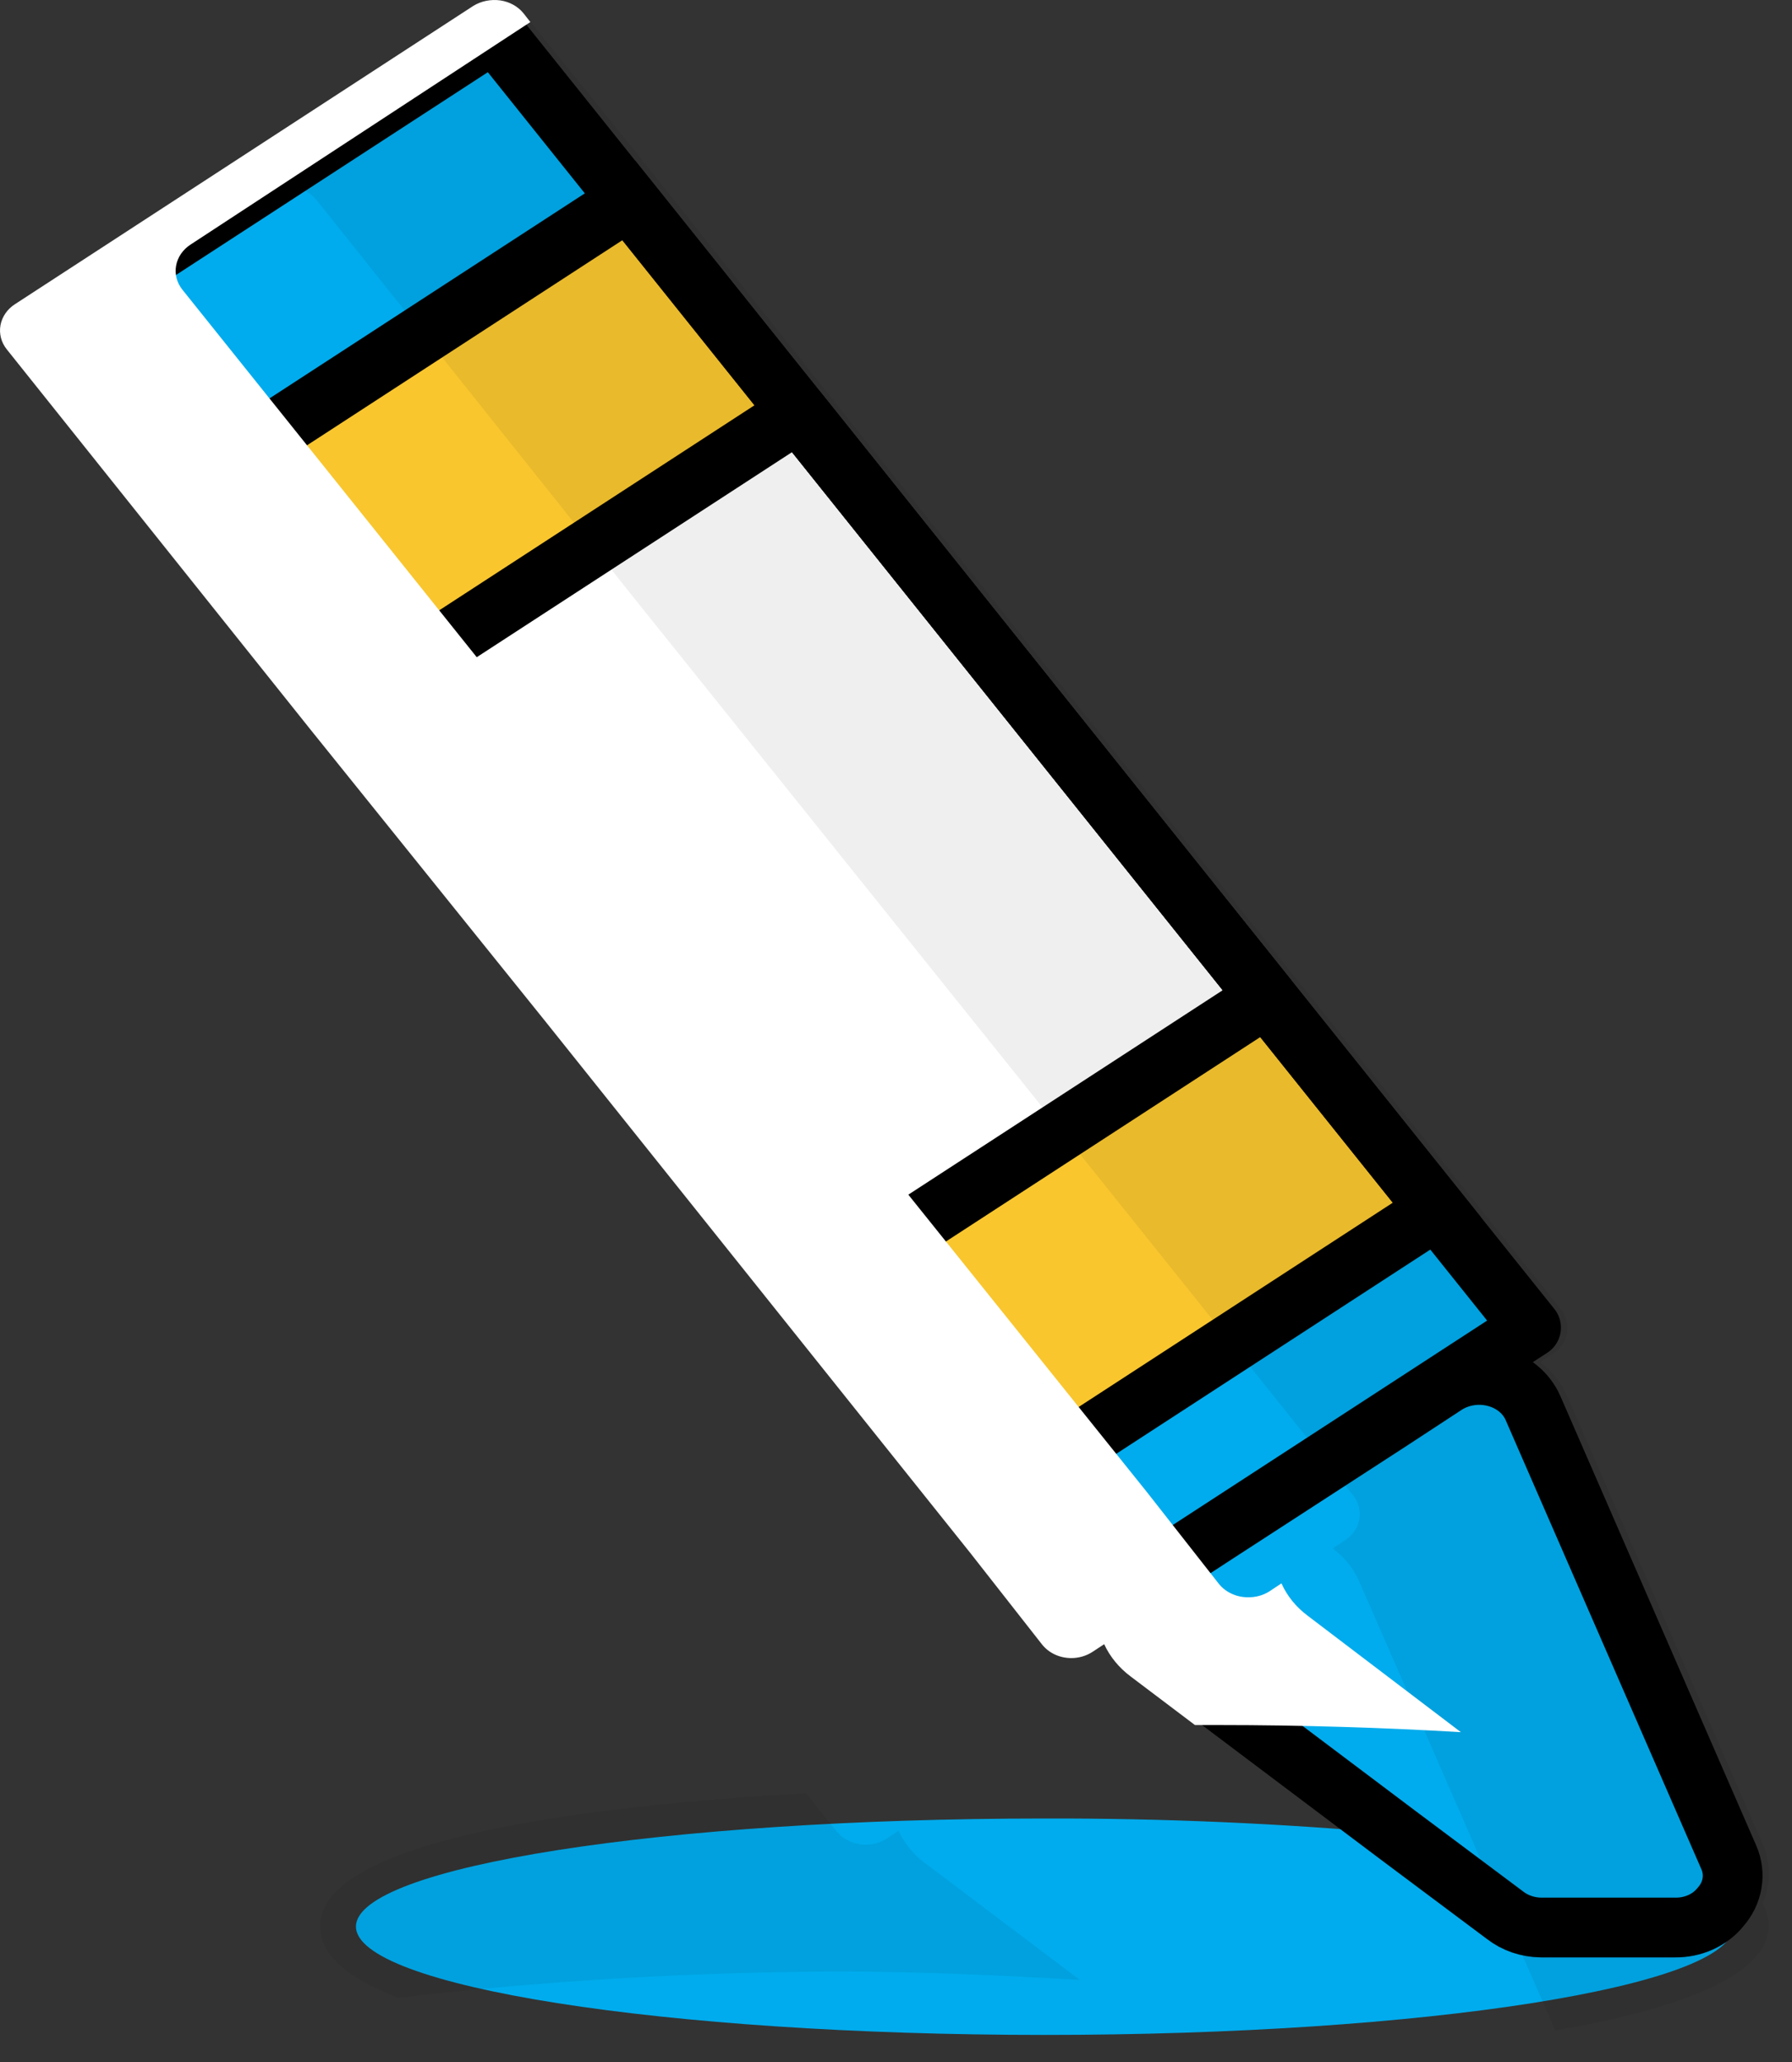
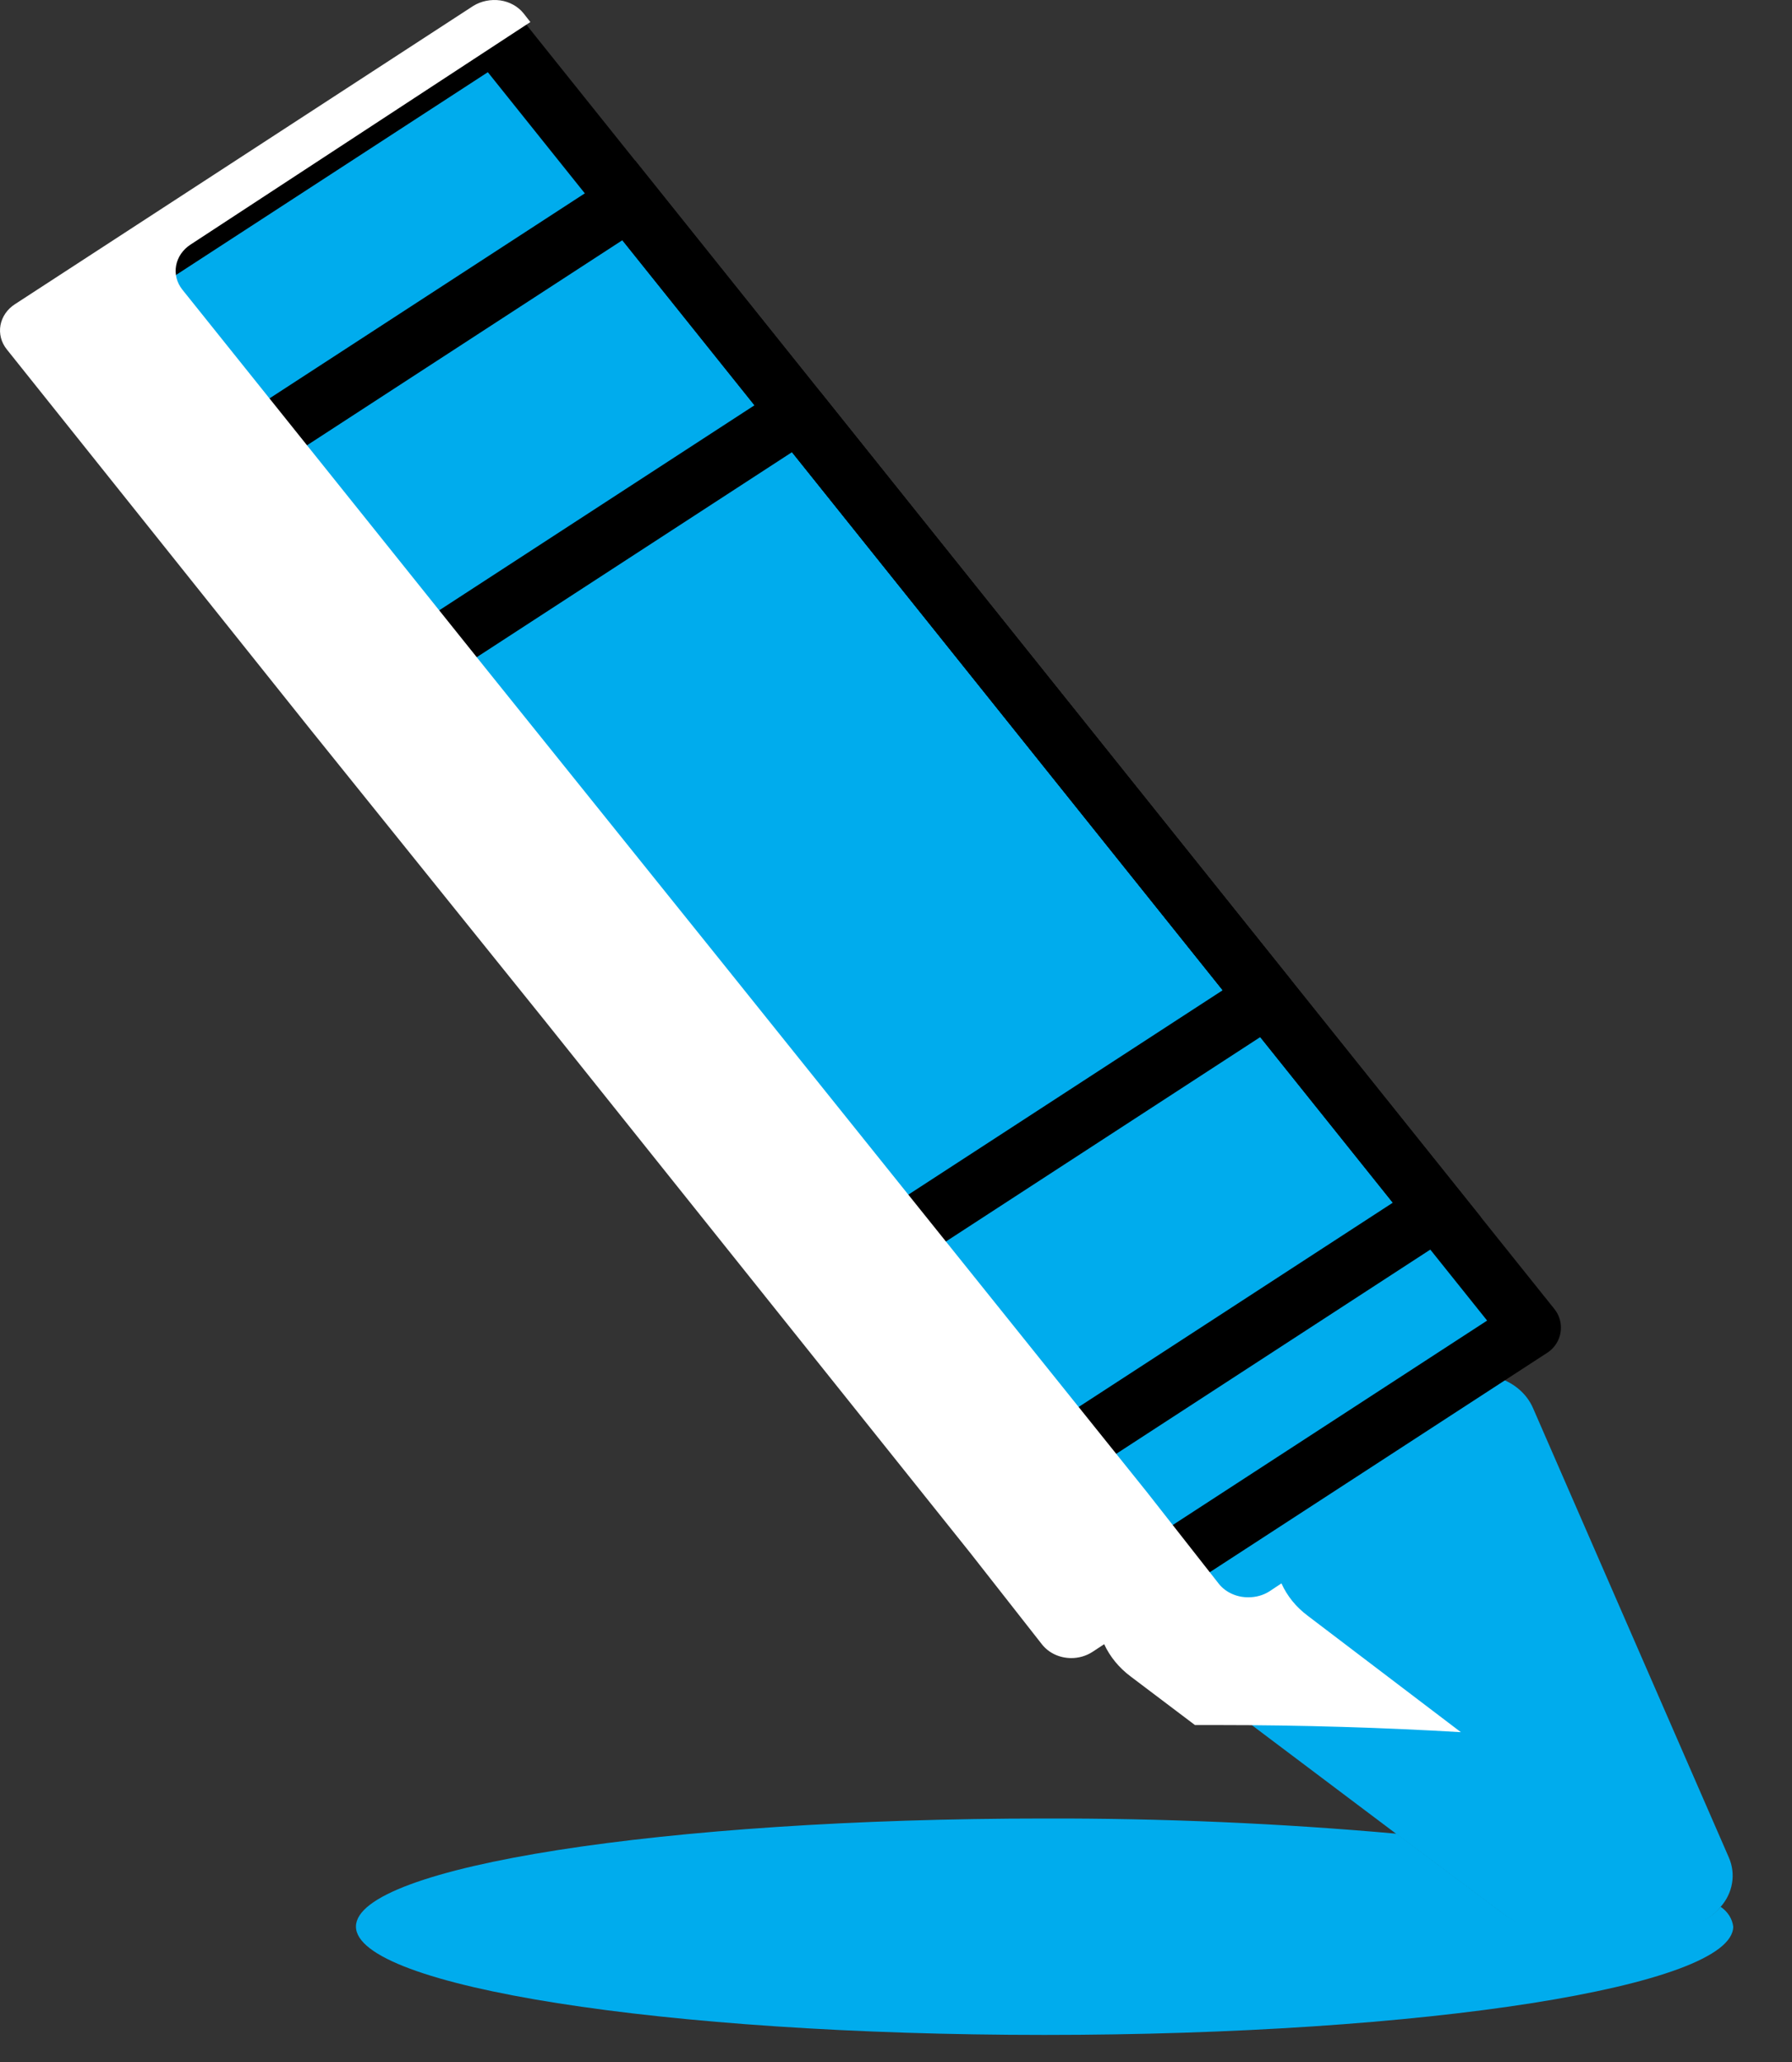
<svg xmlns="http://www.w3.org/2000/svg" width="60" height="69" viewBox="0 0 60 69" fill="none">
  <rect x="0" y="0" width="60" height="69" fill="#333333" stroke="none" />
  <path d="M58.032 64.468C58.032 66.47 47.712 68.094 34.975 68.094C22.239 68.094 11.918 66.47 11.918 64.468C11.918 62.465 22.251 60.852 34.975 60.852C38.911 60.842 42.846 61.011 46.762 61.361L50.367 64.056C50.701 64.317 51.127 64.463 51.568 64.468H56.05C56.35 64.481 56.65 64.428 56.922 64.313C57.195 64.198 57.431 64.024 57.612 63.807C57.728 63.886 57.825 63.985 57.898 64.099C57.97 64.212 58.016 64.338 58.032 64.468Z" fill="#00ACED" />
  <path d="M16.548 1.084L1.202 11.058L35.916 54.401L51.263 44.427L16.548 1.084Z" fill="#00ACED" />
-   <path d="M21.053 6.706L5.707 16.68L32.758 50.456L48.105 40.482L21.053 6.706Z" fill="#F9C62E" />
  <path d="M57.612 63.807C57.439 64.025 57.209 64.202 56.944 64.323C56.678 64.443 56.384 64.504 56.086 64.5H51.592C51.151 64.494 50.725 64.349 50.391 64.088L46.786 61.393L38.7 55.31C38.474 55.141 38.294 54.928 38.175 54.686C38.055 54.445 37.998 54.182 38.008 53.917C38.019 53.653 38.096 53.394 38.235 53.161C38.373 52.928 38.57 52.726 38.808 52.572L40.683 51.349L46.51 47.572L48.396 46.338C48.636 46.182 48.911 46.079 49.202 46.034C49.493 45.989 49.791 46.005 50.074 46.081C50.357 46.156 50.617 46.288 50.834 46.468C51.052 46.648 51.221 46.87 51.328 47.117L57.888 62.162C58.005 62.434 58.041 62.729 57.992 63.017C57.944 63.306 57.813 63.578 57.612 63.807Z" fill="#00ACED" />
-   <path d="M26.733 13.798L11.387 23.773L27.064 43.346L42.41 33.372L26.733 13.798Z" fill="white" />
  <path d="M16.548 1.084L1.202 11.058L35.916 54.401L51.263 44.427L16.548 1.084Z" stroke="black" stroke-width="2" stroke-linecap="round" stroke-linejoin="round" />
  <path d="M21.053 6.706L5.707 16.68L32.758 50.456L48.105 40.482L21.053 6.706Z" stroke="black" stroke-width="2" stroke-miterlimit="10" />
-   <path d="M57.612 63.807C57.439 64.025 57.209 64.202 56.944 64.323C56.678 64.443 56.384 64.504 56.086 64.5H51.592C51.151 64.494 50.725 64.349 50.391 64.088L46.786 61.393L38.7 55.31C38.474 55.141 38.294 54.928 38.175 54.686C38.055 54.445 37.998 54.182 38.008 53.917C38.019 53.653 38.096 53.394 38.235 53.161C38.373 52.928 38.57 52.726 38.808 52.572L40.683 51.349L46.51 47.572L48.396 46.338C48.636 46.182 48.911 46.079 49.202 46.034C49.493 45.989 49.791 46.005 50.074 46.081C50.357 46.156 50.617 46.288 50.834 46.468C51.052 46.648 51.221 46.87 51.328 47.117L57.888 62.162C58.005 62.434 58.041 62.729 57.992 63.017C57.944 63.306 57.813 63.578 57.612 63.807V63.807Z" stroke="black" stroke-width="2" stroke-linecap="round" stroke-linejoin="round" />
  <path d="M26.733 13.798L11.387 23.773L27.064 43.346L42.41 33.372L26.733 13.798Z" stroke="black" stroke-width="2" stroke-linecap="round" stroke-linejoin="round" />
  <g style="mix-blend-mode:multiply" opacity="0.25">
    <g style="mix-blend-mode:multiply" opacity="0.25">
-       <path d="M36.153 66.253L30.974 62.346C30.585 62.056 30.28 61.684 30.085 61.264L29.689 61.523C29.483 61.658 29.234 61.73 28.98 61.729C28.789 61.728 28.602 61.687 28.432 61.608C28.263 61.529 28.117 61.414 28.007 61.275L26.985 60.008C19.872 60.409 10.717 61.502 10.717 64.468C10.717 65.453 11.726 66.232 13.324 66.849C18.206 66.282 23.121 65.99 28.043 65.972C30.818 65.972 33.57 66.102 36.153 66.253Z" fill="black" />
-     </g>
+       </g>
    <g style="mix-blend-mode:multiply" opacity="0.25">
-       <path d="M59.018 63.688C59.294 63.051 59.294 62.344 59.018 61.708L52.446 46.663C52.256 46.242 51.955 45.871 51.568 45.58L51.977 45.31C52.106 45.228 52.217 45.123 52.301 45.002C52.386 44.882 52.443 44.747 52.469 44.606C52.517 44.324 52.44 44.036 52.253 43.805L43.41 32.765L28.235 13.813L21.338 5.154L17.529 0.446C17.343 0.214 17.062 0.059 16.748 0.013C16.433 -0.03 16.111 0.035 15.847 0.197L0.504 10.177C0.375 10.259 0.265 10.364 0.182 10.486C0.098 10.607 0.042 10.742 0.016 10.882C-0.01 11.023 -0.004 11.167 0.032 11.306C0.068 11.445 0.135 11.576 0.228 11.692L0.444 11.951L8.915 6.442C9.178 6.281 9.5 6.215 9.816 6.258C10.129 6.304 10.41 6.46 10.597 6.691L14.393 11.443L21.302 20.102L36.465 39L45.309 50.04C45.491 50.272 45.564 50.56 45.513 50.841C45.462 51.123 45.289 51.376 45.032 51.544L44.624 51.815C45.01 52.105 45.312 52.477 45.501 52.897L52.073 67.942C56.086 67.249 59.222 66.156 59.222 64.424C59.212 64.169 59.142 63.918 59.018 63.688Z" fill="black" />
-     </g>
+       </g>
  </g>
  <g style="mix-blend-mode:overlay">
    <path d="M32.488 51.967L34.891 55.03C35.002 55.169 35.148 55.284 35.317 55.363C35.486 55.442 35.674 55.483 35.865 55.484C36.119 55.485 36.367 55.413 36.574 55.279L36.97 55.019C37.164 55.439 37.469 55.811 37.859 56.101L40.01 57.725H40.803C43.602 57.725 46.342 57.811 48.913 57.963L43.783 54.066C43.395 53.776 43.094 53.405 42.906 52.984L42.497 53.255C42.293 53.383 42.049 53.451 41.8 53.449C41.608 53.452 41.419 53.412 41.248 53.335C41.076 53.258 40.928 53.145 40.815 53.006L38.412 49.943L24.138 32.159L16.304 22.418L6.103 9.689C5.919 9.457 5.845 9.168 5.897 8.886C5.949 8.604 6.122 8.352 6.379 8.185L17.758 0.738L17.529 0.446C17.343 0.214 17.062 0.059 16.748 0.013C16.433 -0.03 16.111 0.035 15.847 0.197L0.504 10.177C0.375 10.259 0.265 10.364 0.182 10.486C0.098 10.607 0.042 10.742 0.016 10.882C-0.01 11.023 -0.004 11.167 0.032 11.306C0.068 11.445 0.135 11.576 0.228 11.692L10.393 24.41L18.238 34.151L32.488 51.967Z" fill="white" />
  </g>
</svg>